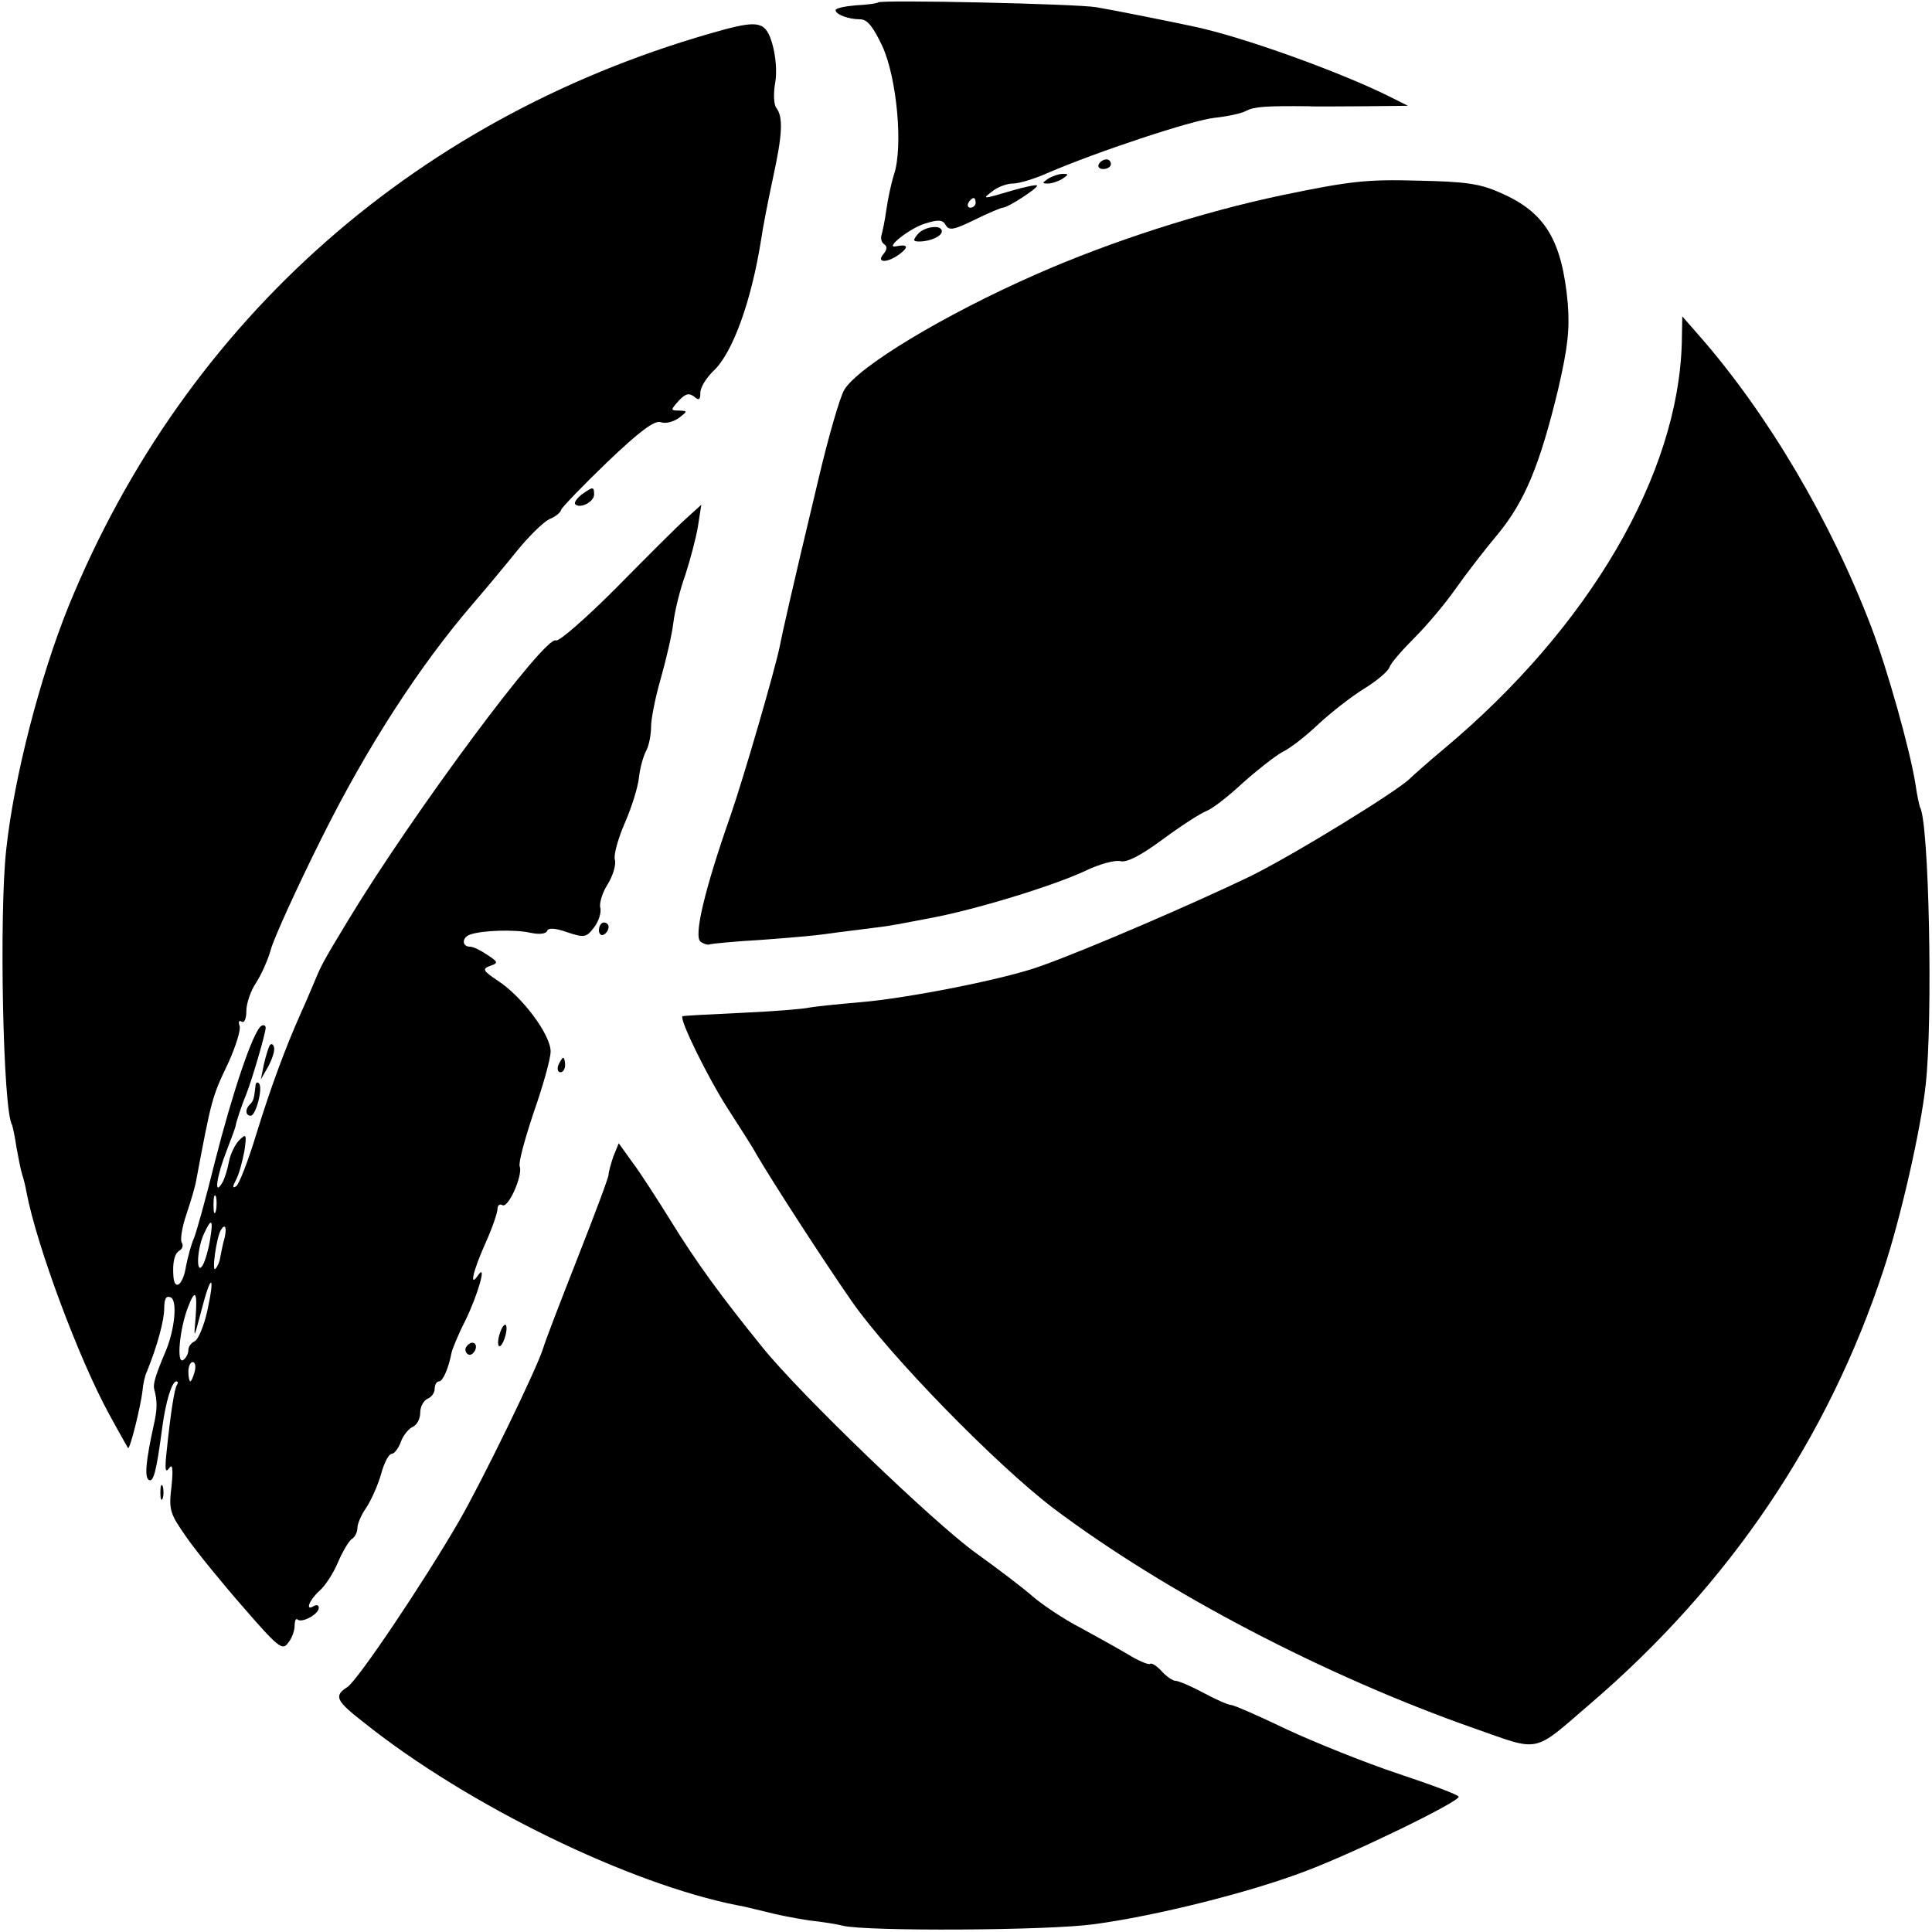
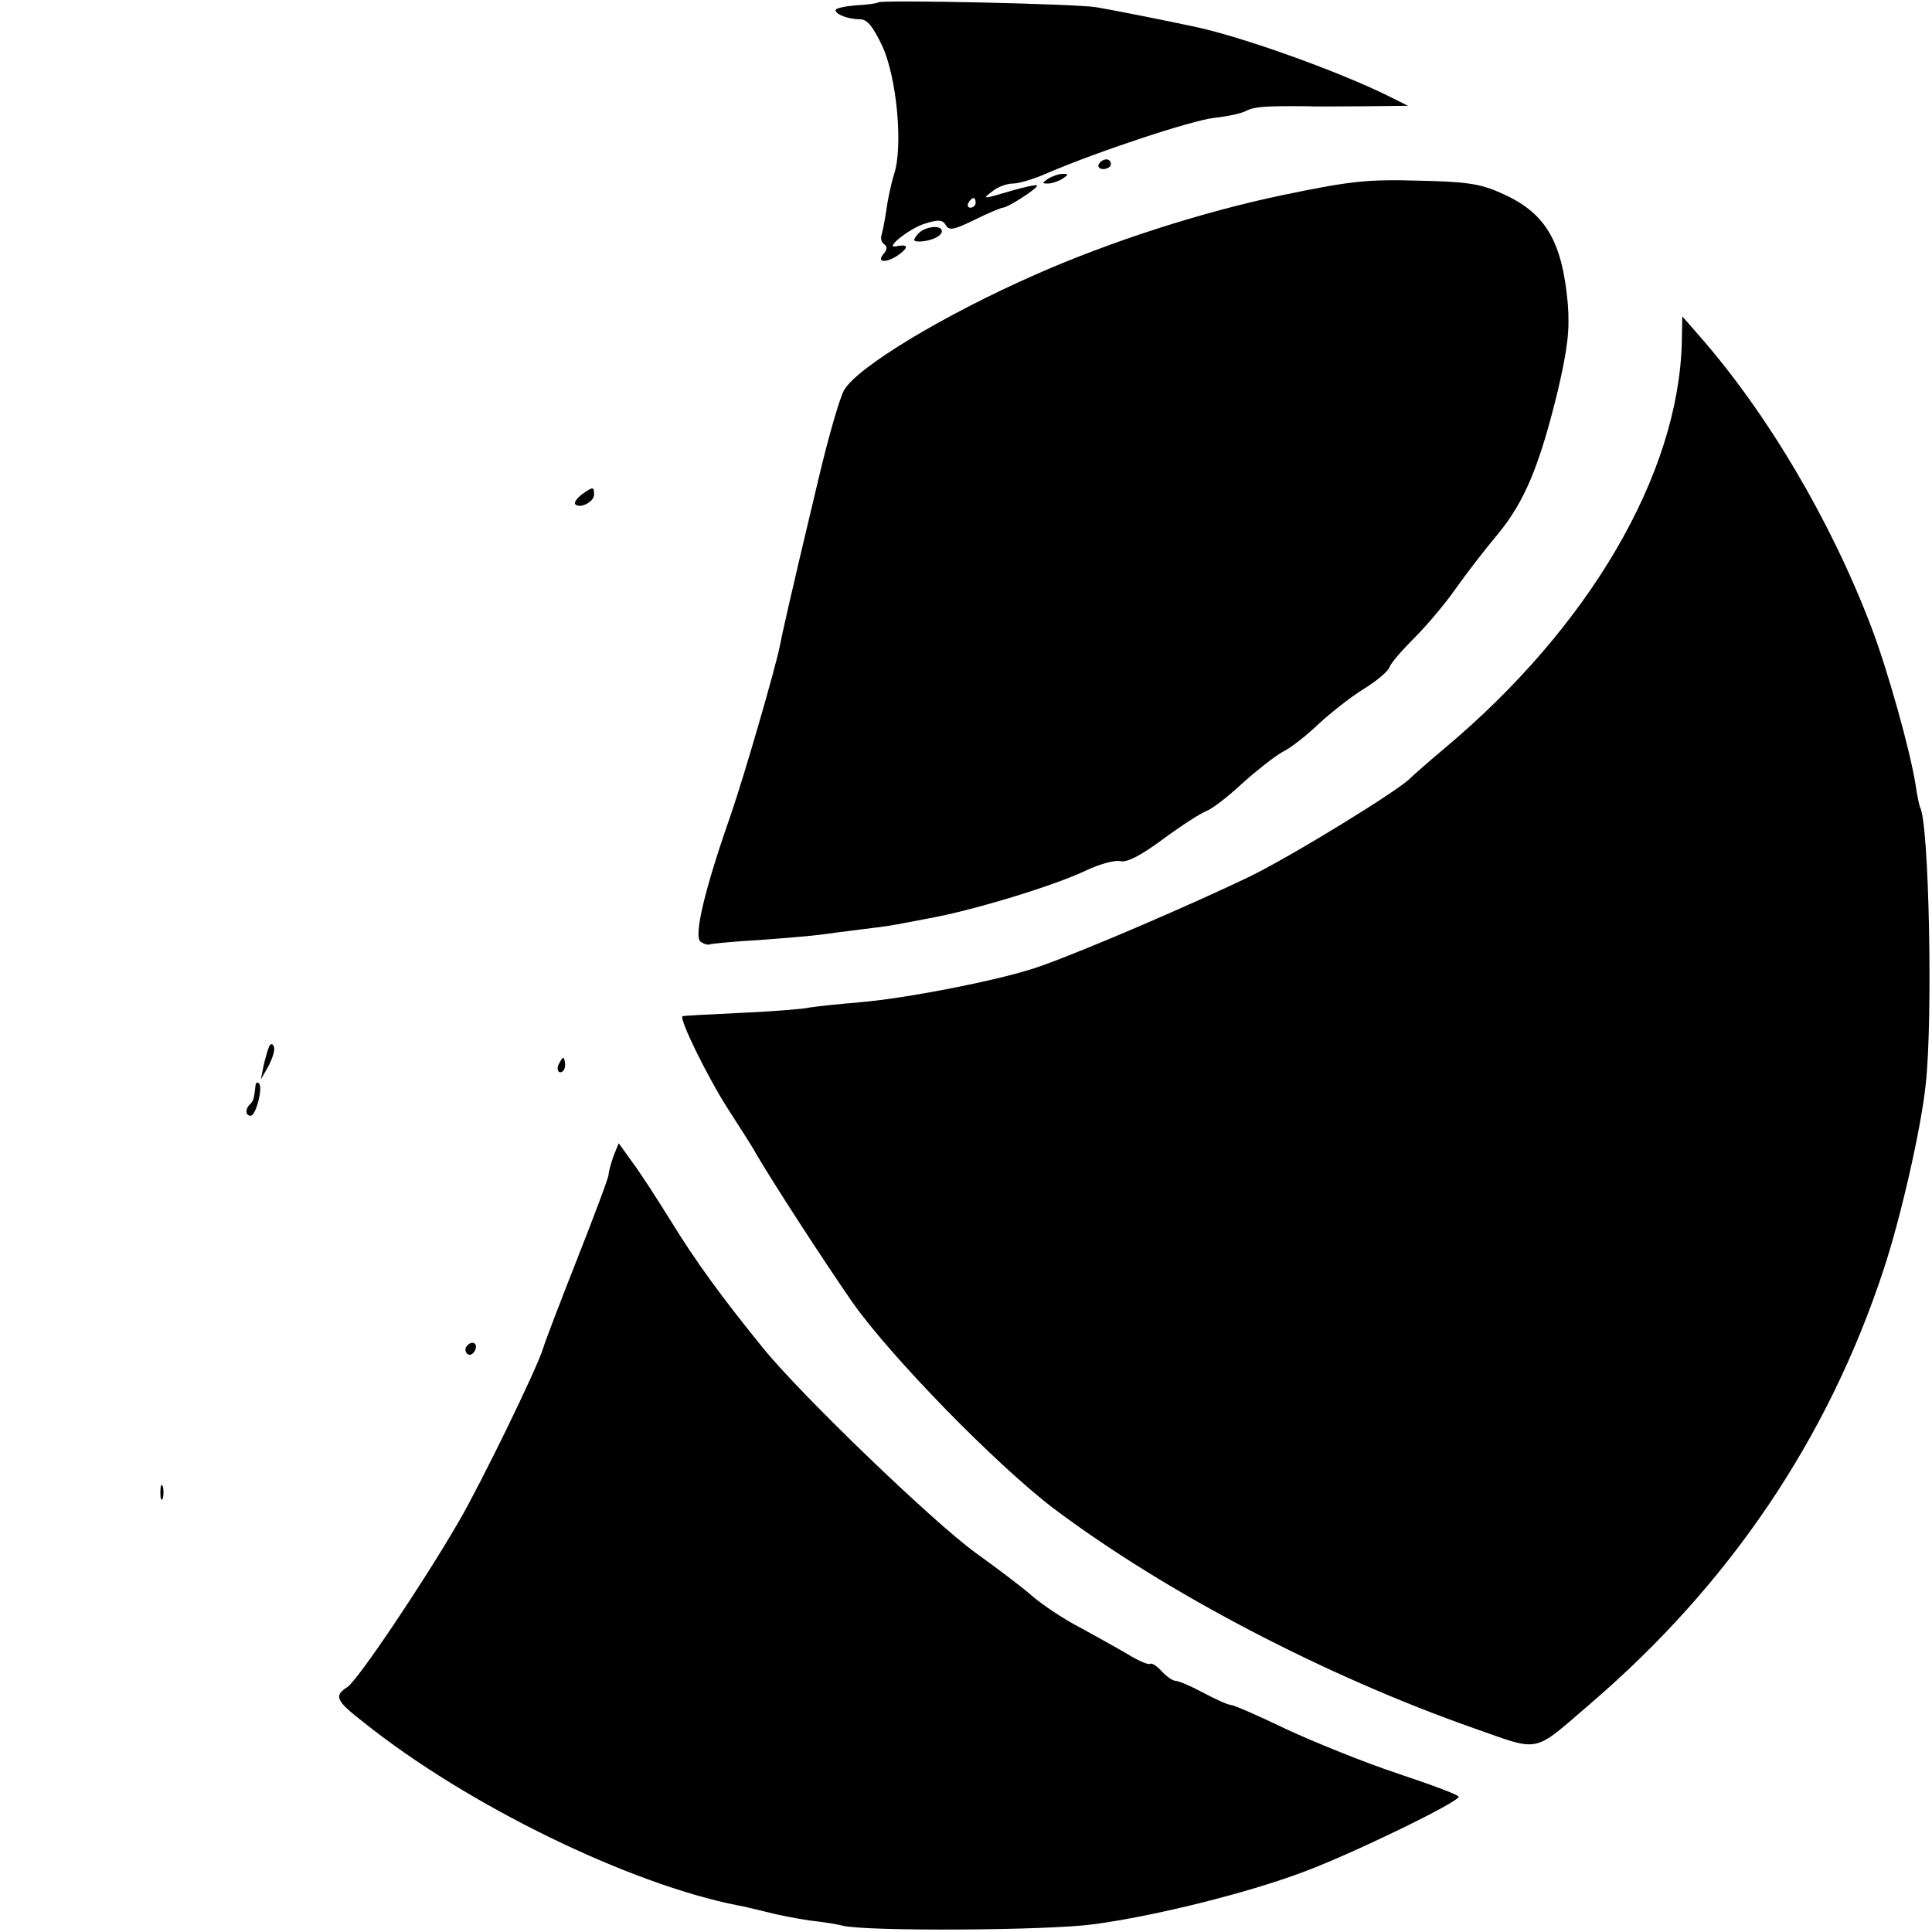
<svg xmlns="http://www.w3.org/2000/svg" version="1.0" width="400pt" height="400pt" viewBox="0 0 400 400" preserveAspectRatio="xMidYMid meet">
  <g transform="translate(0,400) scale(0.1,-0.1)" fill="#000000" stroke="none">
    <path d="M1818 3995 c-2 -2 -23 -5 -46 -6 -23 -2 -42 -6 -42 -10 0 -9 27 -19 51 -19 15 0 27 -16 46 -56 30 -66 43 -208 24 -265 -6 -19 -13 -52 -16 -74 -3 -22 -8 -45 -10 -52 -2 -7 0 -15 6 -19 6 -4 6 -11 -2 -20 -16 -19 9 -19 35 1 18 14 15 20 -9 15 -25 -5 29 38 60 47 28 9 37 8 43 -3 7 -12 17 -10 60 11 28 14 55 25 58 25 11 0 75 42 71 46 -2 2 -26 -3 -53 -11 -61 -18 -62 -18 -38 0 10 8 29 15 41 15 12 0 43 9 70 21 104 45 301 110 347 115 27 3 57 9 67 15 16 8 39 10 129 9 14 -1 66 0 115 0 l90 1 -40 20 c-103 51 -303 123 -403 144 -46 10 -171 35 -202 40 -39 7 -446 16 -452 10z m202 -415 c0 -5 -5 -10 -11 -10 -5 0 -7 5 -4 10 3 6 8 10 11 10 2 0 4 -4 4 -10z" />
-     <path d="M1500 3939 c-630 -172 -1115 -599 -1358 -1194 -59 -146 -113 -354 -129 -503 -15 -131 -7 -542 12 -571 1 -3 6 -24 9 -46 4 -22 9 -48 12 -57 3 -9 7 -25 9 -37 21 -110 108 -344 171 -459 20 -37 38 -68 39 -70 4 -4 26 85 30 118 1 14 5 32 9 40 22 54 36 107 36 131 0 20 4 27 13 23 15 -5 9 -68 -11 -114 -20 -47 -25 -65 -23 -75 7 -26 7 -42 -1 -77 -16 -73 -19 -106 -10 -112 10 -6 16 19 28 109 7 53 20 95 29 95 4 0 4 -3 1 -8 -5 -8 -13 -59 -21 -137 -4 -36 -3 -46 5 -35 7 11 9 0 5 -38 -6 -49 -3 -56 32 -106 21 -30 74 -95 117 -144 71 -82 81 -90 92 -74 8 9 14 26 14 36 0 11 3 16 6 13 9 -8 44 11 44 24 0 6 -4 7 -10 4 -19 -12 -10 12 11 31 12 10 30 38 39 60 10 23 23 45 29 48 6 4 11 14 11 23 0 8 8 27 18 41 10 15 24 46 31 70 6 23 16 42 22 42 5 0 14 11 19 25 5 14 17 28 25 31 8 4 15 16 15 29 0 13 7 25 15 29 8 3 15 12 15 21 0 8 4 15 9 15 8 0 20 28 26 60 2 8 14 38 28 65 26 53 46 122 27 95 -19 -28 -11 8 15 66 14 31 25 63 25 71 0 8 5 11 10 8 12 -8 43 62 36 80 -3 8 11 58 29 112 19 54 35 111 35 126 0 35 -59 114 -110 147 -30 20 -32 24 -16 30 18 6 18 8 -5 23 -13 9 -29 17 -36 17 -17 0 -17 19 0 25 25 9 93 11 124 4 19 -4 33 -3 36 4 2 6 16 6 41 -3 36 -12 40 -11 56 10 10 13 15 31 13 40 -3 9 4 32 15 49 11 18 18 41 15 51 -3 10 7 45 21 77 14 32 27 74 29 94 2 19 9 44 15 55 6 11 10 34 10 50 0 16 9 61 20 99 11 39 23 90 26 115 3 25 14 70 25 100 10 31 22 76 26 100 l7 45 -33 -30 c-18 -16 -83 -81 -145 -144 -62 -62 -117 -110 -123 -107 -21 13 -297 -359 -430 -579 -54 -89 -56 -94 -71 -130 -7 -16 -18 -43 -26 -60 -34 -76 -64 -158 -93 -252 -17 -56 -36 -105 -42 -109 -8 -5 -8 -1 0 14 6 11 13 38 17 59 5 35 4 37 -11 22 -8 -8 -18 -28 -21 -44 -3 -16 -9 -36 -14 -44 -18 -30 -11 15 9 66 10 26 19 50 19 53 1 7 12 41 22 65 12 30 40 126 40 137 0 5 -4 7 -9 4 -17 -11 -60 -139 -96 -281 -19 -77 -39 -149 -44 -160 -5 -11 -12 -37 -16 -57 -6 -39 -24 -52 -26 -20 -2 28 2 47 13 53 6 4 8 11 4 17 -3 6 1 32 10 58 9 27 18 57 20 69 32 170 33 174 66 243 16 35 27 70 24 78 -3 9 -1 12 4 9 6 -4 10 6 10 22 0 15 9 42 20 58 11 17 25 48 31 70 6 22 53 126 105 230 93 187 202 356 314 486 25 29 65 77 90 108 25 31 55 60 67 66 13 5 24 14 25 20 2 5 45 50 95 98 68 65 98 87 111 83 10 -4 27 1 38 9 18 14 18 14 0 15 -18 0 -18 1 -1 20 14 15 21 17 32 9 10 -9 13 -7 13 8 0 11 12 30 26 44 41 37 80 147 100 274 3 22 14 78 24 125 20 91 22 128 7 147 -5 7 -6 30 -2 52 4 22 1 56 -6 80 -13 45 -27 49 -99 30z m-1053 -2446 c-3 -10 -5 -4 -5 12 0 17 2 24 5 18 2 -7 2 -21 0 -30z m-12 -59 c-3 -20 -10 -44 -15 -53 -14 -24 -13 31 2 64 16 35 20 31 13 -11z m30 3 c-4 -13 -7 -31 -9 -40 -1 -9 -6 -20 -10 -24 -8 -8 2 64 11 80 9 15 13 6 8 -16z m-36 -152 c-7 -31 -19 -59 -26 -62 -7 -3 -13 -11 -13 -18 0 -8 -5 -17 -11 -21 -14 -8 -7 65 10 109 15 40 20 33 16 -20 -4 -47 -4 -47 12 14 20 78 29 76 12 -2z m-26 -125 c-3 -11 -7 -20 -9 -20 -2 0 -4 9 -4 20 0 11 4 20 9 20 5 0 7 -9 4 -20z" />
    <path d="M2275 3660 c-3 -5 1 -10 9 -10 9 0 16 5 16 10 0 6 -4 10 -9 10 -6 0 -13 -4 -16 -10z" />
    <path d="M2170 3630 c-13 -9 -13 -10 0 -10 8 0 22 5 30 10 13 9 13 10 0 10 -8 0 -22 -5 -30 -10z" />
    <path d="M2655 3596 c-167 -35 -356 -96 -510 -164 -191 -84 -368 -191 -397 -239 -9 -15 -33 -98 -53 -183 -60 -251 -76 -324 -81 -350 -10 -48 -73 -266 -102 -350 -53 -151 -77 -251 -61 -260 7 -5 16 -7 19 -5 3 1 50 6 105 9 55 4 111 9 125 11 14 2 52 7 85 11 33 4 62 8 65 9 3 0 37 7 75 14 93 17 256 67 322 98 29 14 62 23 73 20 13 -3 41 11 87 45 38 28 78 54 91 59 13 5 46 31 75 58 29 26 66 55 82 64 17 8 51 35 76 59 25 23 67 56 93 72 26 16 50 36 53 45 3 9 27 36 52 61 25 25 63 70 84 100 21 30 61 82 88 114 56 68 87 143 125 300 20 87 24 123 20 177 -12 132 -47 190 -140 230 -42 19 -73 23 -171 25 -105 3 -140 -1 -280 -30z" />
    <path d="M1900 3515 c-10 -12 -10 -15 3 -15 23 0 47 11 47 21 0 15 -37 10 -50 -6z" />
    <path d="M3482 3291 c-7 -273 -191 -589 -492 -841 -36 -30 -67 -58 -70 -61 -22 -24 -243 -160 -333 -204 -114 -55 -341 -153 -432 -185 -73 -27 -277 -67 -374 -75 -47 -4 -94 -9 -105 -11 -12 -3 -75 -8 -141 -11 -66 -3 -121 -6 -122 -7 -7 -6 52 -126 93 -190 27 -42 54 -84 59 -94 35 -60 140 -222 199 -307 79 -113 297 -336 416 -427 231 -174 563 -348 874 -457 137 -48 118 -52 239 52 288 247 492 549 607 899 35 106 77 289 87 383 15 134 7 545 -12 574 -1 3 -6 24 -9 46 -11 71 -58 238 -91 325 -84 221 -215 443 -357 605 l-35 40 -1 -54z" />
    <path d="M1204 2976 c-10 -8 -16 -17 -13 -20 10 -10 39 5 39 20 0 17 -2 17 -26 0z" />
-     <path d="M1240 2074 c0 -8 5 -12 10 -9 6 3 10 10 10 16 0 5 -4 9 -10 9 -5 0 -10 -7 -10 -16z" />
    <path d="M558 1835 c-3 -6 -8 -23 -12 -40 l-6 -30 16 28 c8 16 14 33 11 40 -2 6 -6 7 -9 2z" />
    <path d="M1156 1795 c-3 -8 -1 -15 4 -15 6 0 10 7 10 15 0 8 -2 15 -4 15 -2 0 -6 -7 -10 -15z" />
    <path d="M529 1752 c-3 -26 -4 -31 -11 -38 -11 -10 -10 -24 1 -24 11 0 26 59 17 67 -3 4 -7 1 -7 -5z" />
    <path d="M1270 1606 c-5 -15 -10 -32 -10 -38 0 -6 -29 -83 -64 -172 -35 -89 -67 -172 -71 -186 -12 -41 -128 -279 -175 -360 -73 -126 -210 -330 -231 -343 -28 -18 -24 -28 34 -73 215 -172 551 -335 775 -379 9 -1 35 -8 57 -13 22 -6 63 -14 90 -18 28 -3 59 -8 70 -11 49 -12 425 -10 519 3 128 17 324 66 439 110 101 38 317 143 317 154 0 4 -57 25 -126 48 -69 23 -173 65 -231 92 -58 28 -109 50 -114 50 -6 0 -31 11 -57 25 -26 14 -52 25 -58 25 -6 0 -19 9 -29 20 -10 11 -21 18 -24 15 -4 -2 -25 7 -46 20 -22 13 -67 38 -100 56 -33 17 -76 46 -96 63 -19 17 -73 58 -119 91 -86 62 -362 327 -441 425 -86 106 -139 179 -190 262 -28 45 -64 101 -80 122 l-28 39 -11 -27z" />
-     <path d="M1035 1240 c-4 -12 -5 -24 -2 -27 3 -2 8 5 12 17 4 12 5 24 2 27 -3 2 -8 -5 -12 -17z" />
    <path d="M965 1211 c-3 -5 -1 -12 4 -15 5 -3 11 1 15 9 6 16 -9 21 -19 6z" />
    <path d="M332 910 c0 -14 2 -19 5 -12 2 6 2 18 0 25 -3 6 -5 1 -5 -13z" />
  </g>
</svg>